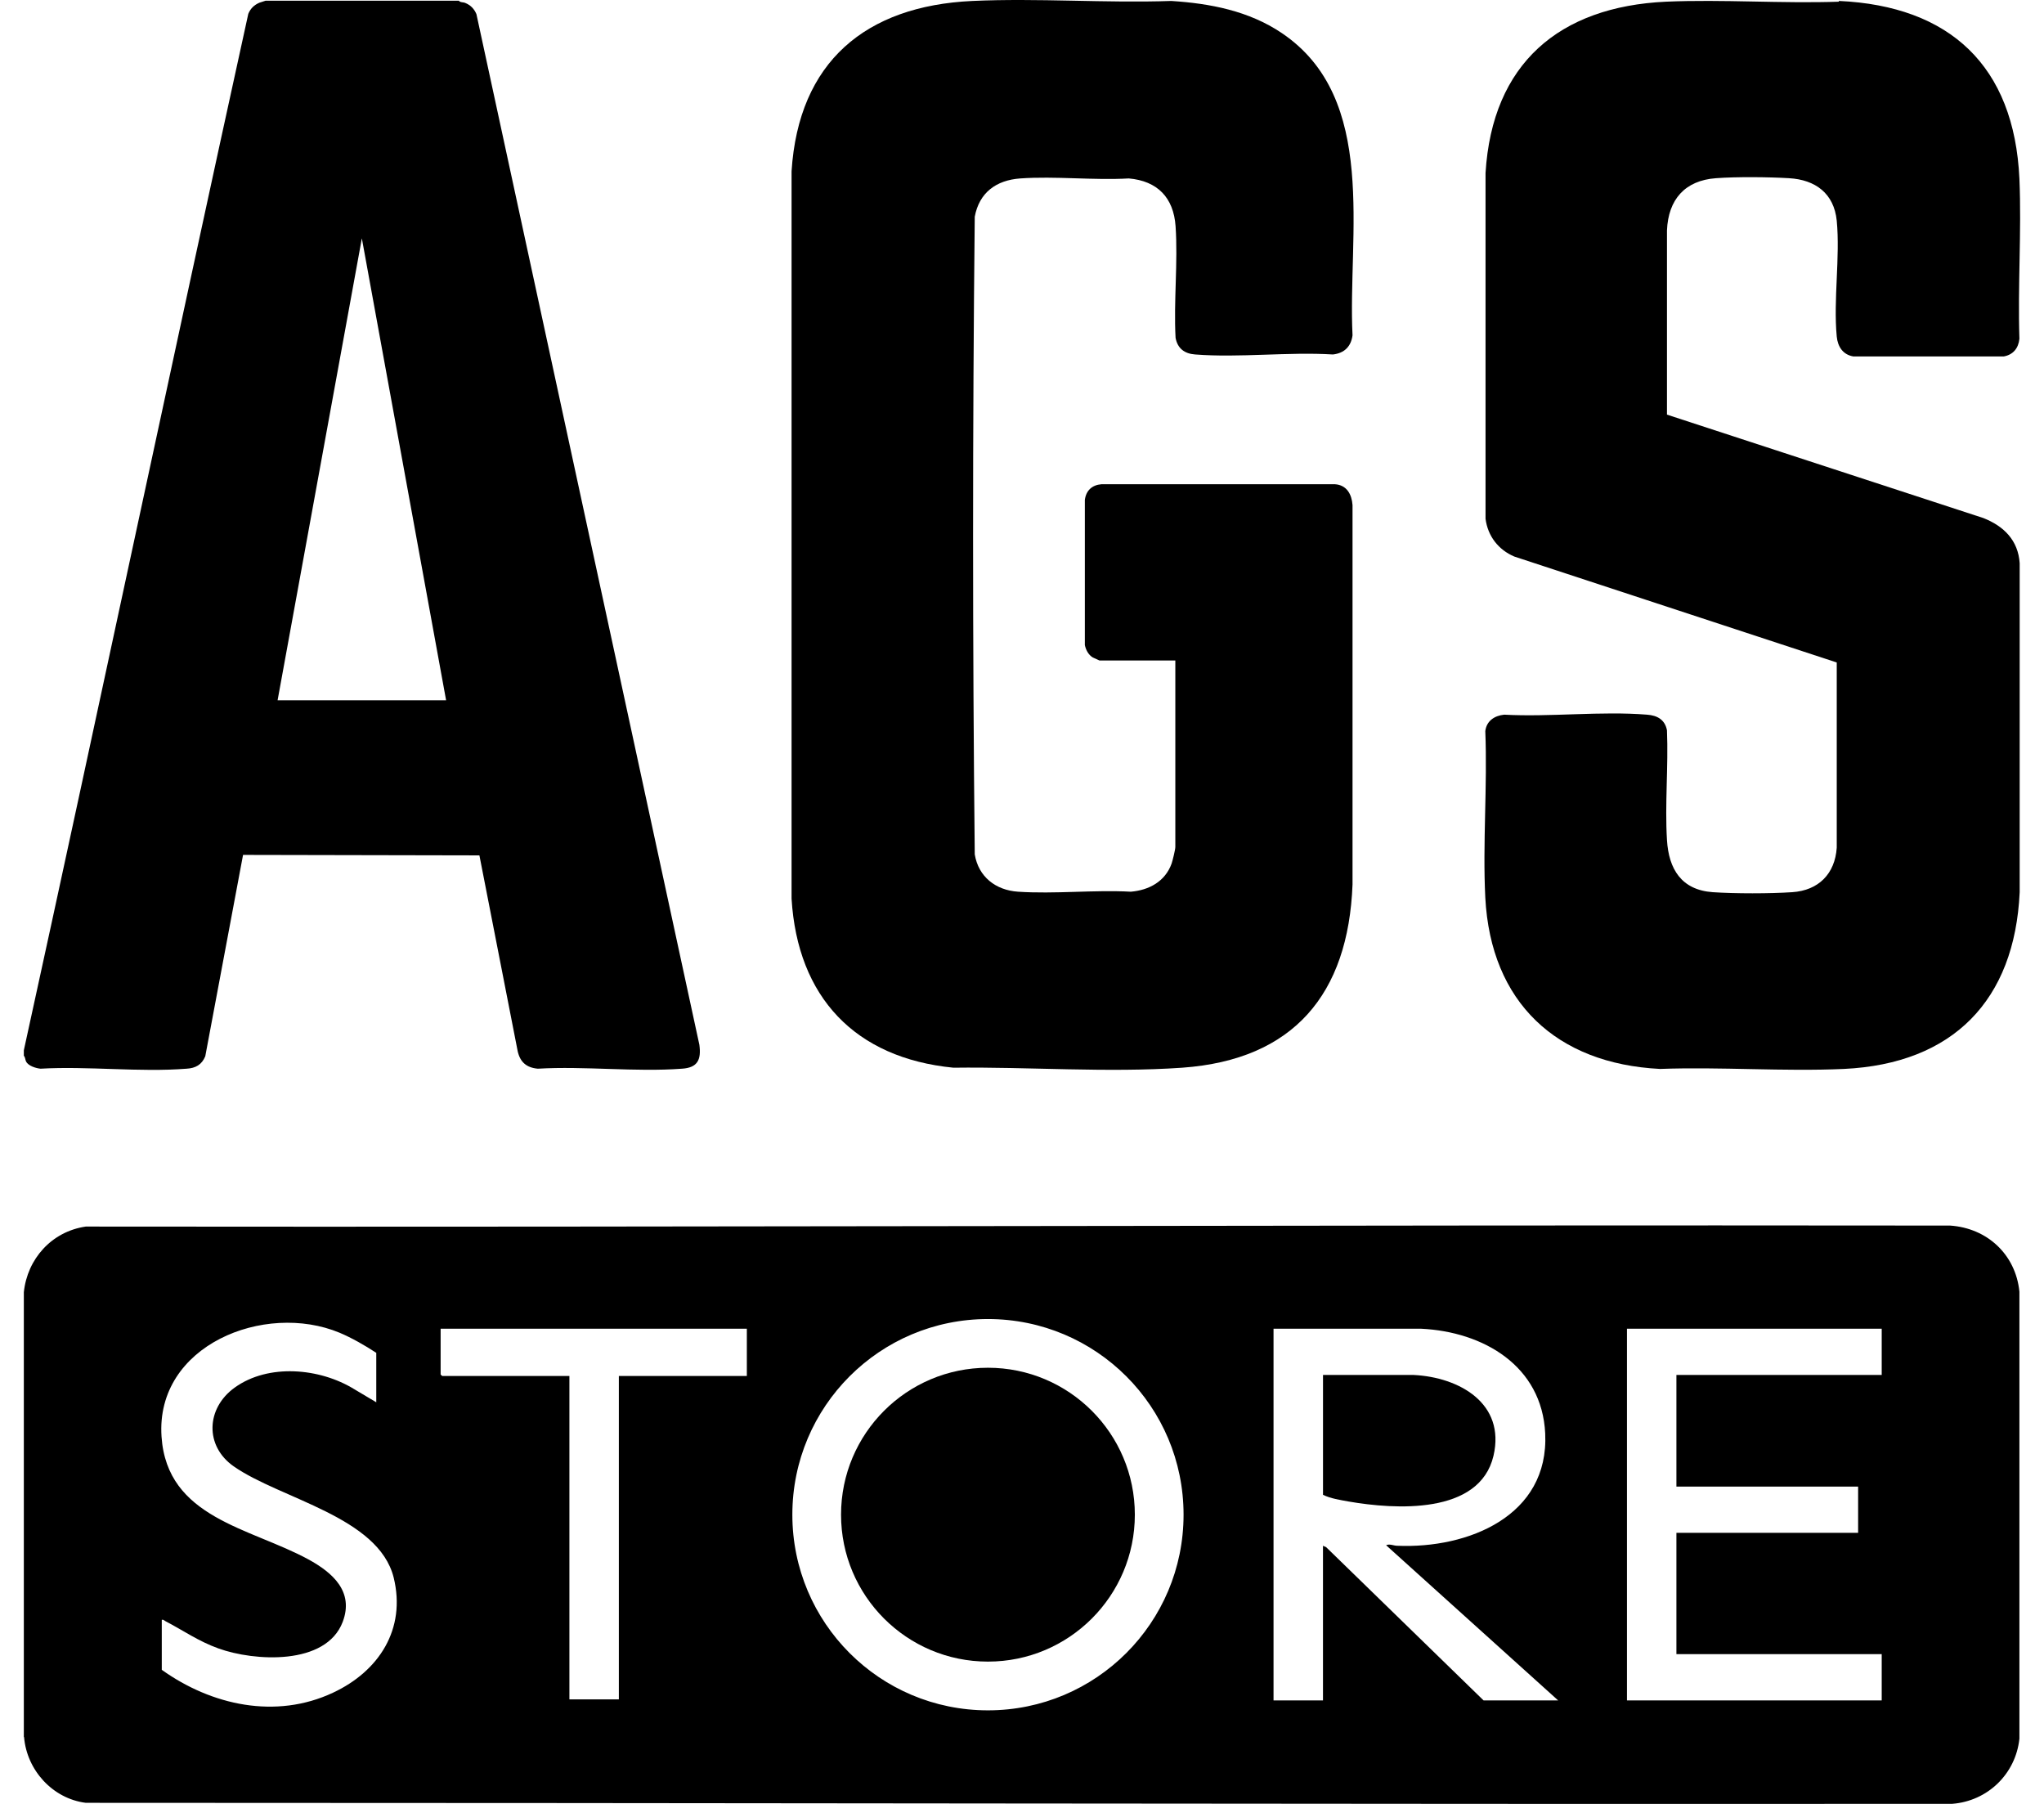
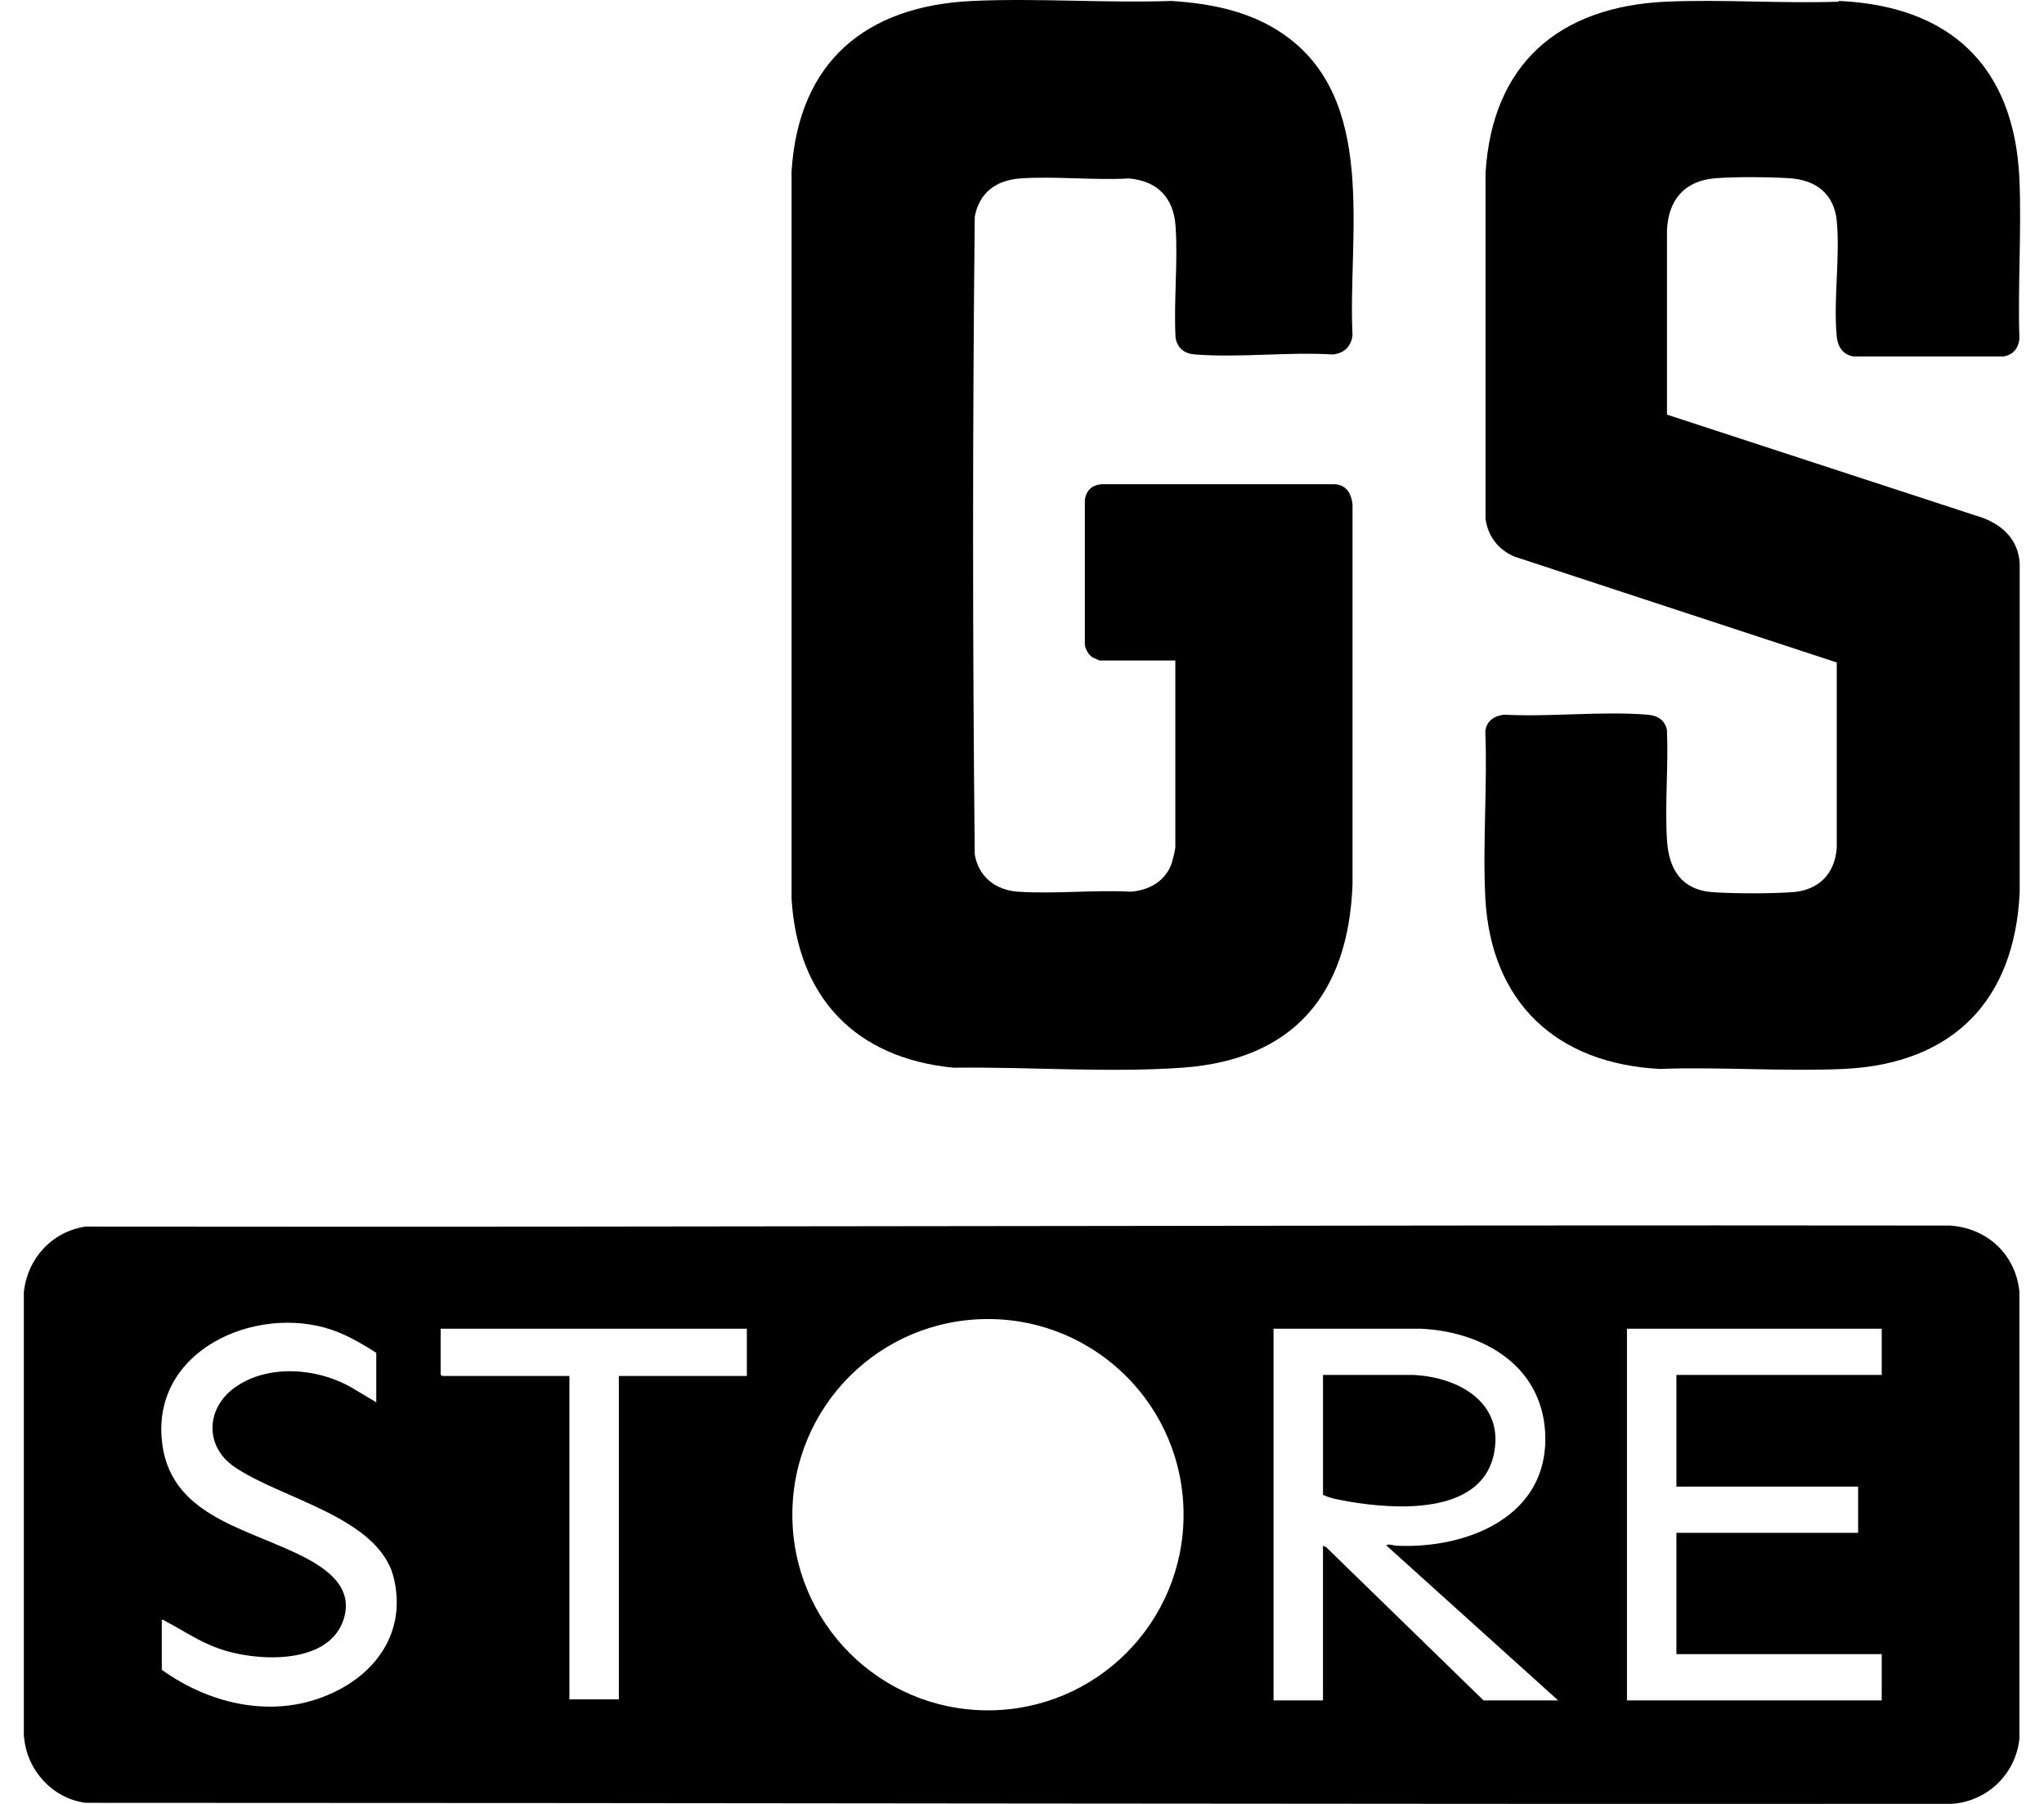
<svg xmlns="http://www.w3.org/2000/svg" width="68" height="60" viewBox="0 0 68 60" fill="none">
-   <path d="M32.867 55.267C35.566 55.267 37.754 53.079 37.754 50.38C37.754 47.681 35.566 45.493 32.867 45.493C30.168 45.493 27.98 47.681 27.98 50.38C27.98 53.079 30.168 55.267 32.867 55.267Z" fill="black" />
  <path d="M0.793 57.772V42.98C0.909 41.871 1.719 40.962 2.852 40.797C23.532 40.821 44.203 40.739 64.875 40.764C66.107 40.846 67.058 41.723 67.182 42.963V57.83C67.058 59.005 66.124 59.906 64.95 59.997C44.245 60.013 23.548 59.964 2.852 59.964C1.744 59.823 0.892 58.872 0.801 57.781L0.793 57.772ZM39.375 50.38C39.375 46.783 36.464 43.873 32.867 43.873C29.27 43.873 26.36 46.783 26.36 50.38C26.36 53.977 29.27 56.888 32.867 56.888C36.464 56.888 39.375 53.977 39.375 50.38ZM12.518 46.659V44.997C12.138 44.749 11.708 44.501 11.294 44.327C8.805 43.294 5.167 44.741 5.374 47.784C5.556 50.496 8.317 50.81 10.261 51.868C11.063 52.307 11.782 52.935 11.402 53.944C10.848 55.407 8.458 55.259 7.267 54.829C6.598 54.589 6.101 54.233 5.498 53.919C5.457 53.894 5.432 53.861 5.382 53.878V55.54C7.036 56.722 9.177 57.194 11.079 56.301C12.601 55.59 13.518 54.192 13.097 52.472C12.592 50.446 9.335 49.859 7.78 48.776C6.804 48.098 6.854 46.841 7.805 46.155C8.929 45.344 10.641 45.502 11.782 46.204L12.534 46.651L12.518 46.659ZM24.846 44.195H14.659V45.717L14.709 45.766H18.943V56.524H20.588V45.766H24.846V44.195ZM42.368 44.195V56.557H44.013V51.414L44.121 51.463L49.355 56.557H51.836L46.114 51.397C46.229 51.339 46.362 51.414 46.486 51.414C48.834 51.513 51.538 50.43 51.406 47.676C51.298 45.427 49.347 44.294 47.279 44.195H42.36H42.368ZM62.601 44.195H54.126V56.557H62.601V55.019H55.771V50.984H61.816V49.446H55.771V45.733H62.601V44.195Z" fill="black" />
  <path d="M44.014 45.733H47.032C48.545 45.808 50.091 46.676 49.686 48.42C49.223 50.397 46.395 50.207 44.865 49.942C44.593 49.892 44.262 49.843 44.014 49.719V45.733Z" fill="black" />
  <path d="M61.171 0.031C64.867 0.197 67.009 2.19 67.182 5.944C67.257 7.697 67.124 9.508 67.182 11.269C67.149 11.583 66.975 11.798 66.661 11.856H61.659C61.312 11.798 61.138 11.533 61.105 11.194C60.989 9.971 61.221 8.557 61.105 7.341C61.014 6.432 60.394 5.977 59.517 5.927C58.823 5.886 57.773 5.877 57.086 5.927C56.053 6.002 55.499 6.638 55.457 7.664V13.791L65.983 17.231C66.67 17.503 67.141 17.975 67.191 18.735V29.675C67.025 33.28 64.966 35.381 61.345 35.554C59.335 35.645 57.252 35.48 55.226 35.554C51.778 35.381 49.595 33.338 49.413 29.857C49.322 28.038 49.487 26.144 49.413 24.317C49.454 23.978 49.719 23.804 50.041 23.771C51.579 23.854 53.274 23.647 54.796 23.771C55.135 23.796 55.391 23.937 55.457 24.292C55.507 25.491 55.383 26.748 55.457 27.939C55.515 28.906 55.937 29.601 56.979 29.675C57.723 29.725 58.88 29.725 59.625 29.675C60.501 29.617 61.047 29.063 61.105 28.195V22.035L50.38 18.512C49.851 18.289 49.496 17.834 49.421 17.255V5.753C49.644 2.115 51.869 0.222 55.424 0.056C57.318 -0.026 59.277 0.122 61.179 0.056L61.171 0.031Z" fill="black" />
  <path d="M38.968 0.032C40.258 0.114 41.548 0.362 42.64 1.098C45.873 3.273 44.831 7.829 44.996 11.153C44.947 11.525 44.724 11.748 44.343 11.79C42.855 11.699 41.234 11.905 39.762 11.79C39.407 11.765 39.175 11.591 39.109 11.236C39.043 10.02 39.192 8.722 39.109 7.523C39.043 6.572 38.505 6.018 37.554 5.935C36.38 6.002 35.107 5.853 33.941 5.935C33.139 5.993 32.577 6.407 32.428 7.209C32.354 14.27 32.354 21.357 32.428 28.418C32.552 29.163 33.123 29.609 33.867 29.659C35.082 29.741 36.397 29.593 37.621 29.659C38.224 29.609 38.762 29.32 38.977 28.724C39.01 28.625 39.101 28.261 39.101 28.17V21.969H36.579C36.579 21.969 36.389 21.886 36.356 21.869C36.207 21.779 36.124 21.613 36.091 21.456V16.627C36.132 16.313 36.331 16.131 36.645 16.106H44.409C44.806 16.131 44.971 16.445 44.996 16.801V29.419C44.856 33.065 43.037 35.248 39.332 35.513C36.852 35.687 34.206 35.48 31.717 35.513C28.442 35.191 26.532 33.165 26.334 29.89V5.696C26.566 2.057 28.798 0.197 32.345 0.032C34.52 -0.068 36.777 0.106 38.96 0.032H38.968Z" fill="black" />
-   <path d="M15.271 0.031C15.321 0.089 15.404 0.065 15.478 0.098C15.66 0.172 15.776 0.296 15.85 0.47L23.267 34.752C23.333 35.248 23.209 35.513 22.688 35.546C21.142 35.662 19.455 35.455 17.893 35.546C17.52 35.513 17.305 35.331 17.223 34.967L15.949 28.451L8.086 28.435L6.829 35.133C6.713 35.414 6.507 35.529 6.209 35.546C4.646 35.67 2.926 35.455 1.347 35.546C1.19 35.529 0.942 35.455 0.867 35.306C0.834 35.24 0.843 35.166 0.793 35.116V34.934C3.307 23.457 5.738 11.947 8.26 0.461C8.334 0.28 8.458 0.164 8.632 0.089L8.838 0.023H15.271V0.031ZM14.841 23.292L12.038 7.928L9.235 23.292H14.85H14.841Z" fill="black" />
</svg>